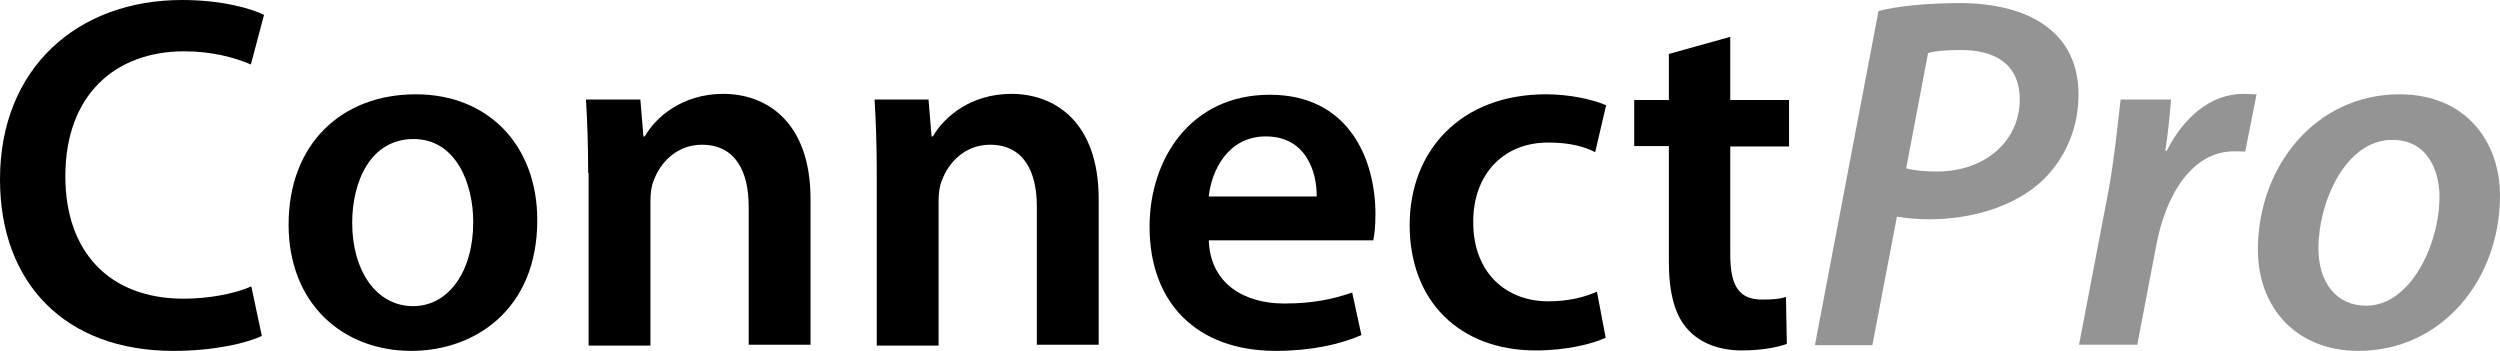
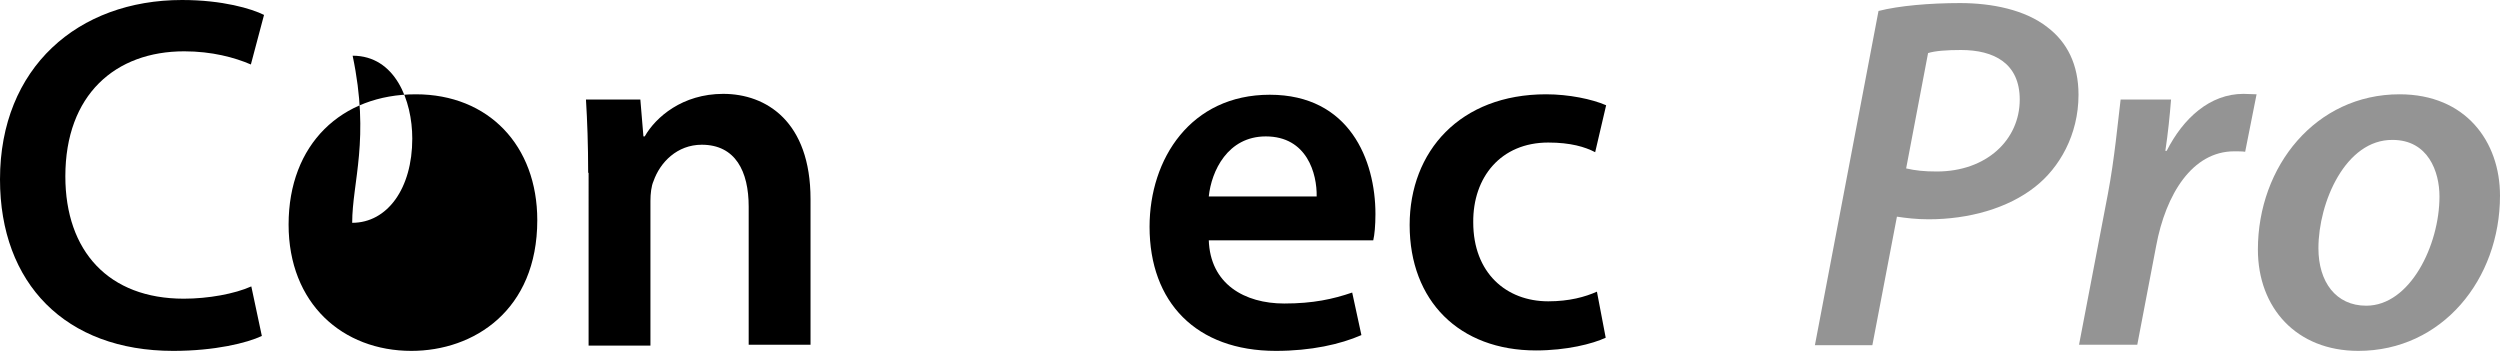
<svg xmlns="http://www.w3.org/2000/svg" version="1.1" id="Ebene_1" x="0px" y="0px" viewBox="0 0 570 80" style="enable-background:new 0 0 570 80;" xml:space="preserve" width="285" height="40">
  <style type="text/css">
	.st0{fill:#949494;}
</style>
  <g>
    <path d="M59.7,76.6C56.3,78.2,49,80,39.5,80C14.9,80,0,64.6,0,40.9C0,15.4,17.8,0,41.5,0c9.3,0,15.9,2,18.7,3.4l-3,11.3   c-3.7-1.6-8.9-3-15.2-3c-15.7,0-27.1,9.9-27.1,28.5c0,17.1,9.9,27.9,27,27.9c5.6,0,11.6-1.1,15.4-2.8L59.7,76.6z" />
-     <path d="M122.5,50.2C122.5,70.8,108,80,93.8,80c-15.7,0-28-10.8-28-28.8c0-18.4,12.1-29.7,29-29.7   C111.4,21.5,122.5,33.2,122.5,50.2z M80.3,50.8c0,10.8,5.4,19,13.9,19c8,0,13.7-7.8,13.7-19.2c0-8.7-3.9-18.9-13.6-18.9   C84.4,31.7,80.3,41.5,80.3,50.8z" />
+     <path d="M122.5,50.2C122.5,70.8,108,80,93.8,80c-15.7,0-28-10.8-28-28.8c0-18.4,12.1-29.7,29-29.7   C111.4,21.5,122.5,33.2,122.5,50.2z M80.3,50.8c8,0,13.7-7.8,13.7-19.2c0-8.7-3.9-18.9-13.6-18.9   C84.4,31.7,80.3,41.5,80.3,50.8z" />
    <path d="M134.1,39.4c0-6.4-0.2-11.8-0.5-16.7H146l0.7,8.4h0.3c2.5-4.4,8.6-9.7,17.9-9.7c9.8,0,19.9,6.3,19.9,24v33.2h-14.1V47.1   c0-8-3-14.1-10.7-14.1c-5.6,0-9.5,4-11,8.3c-0.5,1.1-0.7,2.9-0.7,4.5v33h-14.1V39.4z" />
-     <path d="M199.9,39.4c0-6.4-0.2-11.8-0.5-16.7h12.3l0.7,8.4h0.3c2.5-4.4,8.6-9.7,17.9-9.7c9.8,0,19.9,6.3,19.9,24v33.2h-14.1V47.1   c0-8-3-14.1-10.7-14.1c-5.6,0-9.5,4-11,8.3c-0.5,1.1-0.7,2.9-0.7,4.5v33h-14.1V39.4z" />
    <path d="M275.6,54.7c0.3,10.1,8.2,14.5,17.2,14.5c6.6,0,11.1-1,15.5-2.5l2.1,9.7c-4.8,2.1-11.5,3.6-19.5,3.6   c-18.2,0-28.8-11.1-28.8-28.3c0-15.5,9.4-30.1,27.4-30.1c18.2,0,24.1,14.9,24.1,27.2c0,2.6-0.2,4.7-0.5,6H275.6z M300.2,44.8   c0.1-5.2-2.2-13.7-11.6-13.7c-8.7,0-12.4,7.9-13,13.7H300.2z" />
    <path d="M366.1,77c-3,1.4-8.9,2.9-15.9,2.9c-17.5,0-28.8-11.3-28.8-28.6c0-16.8,11.5-29.8,31.1-29.8c5.2,0,10.5,1.1,13.7,2.5   l-2.5,10.7c-2.3-1.2-5.6-2.2-10.7-2.2c-10.8,0-17.2,7.9-17.1,18.2c0,11.5,7.5,18,17.1,18c4.8,0,8.4-1,11.1-2.2L366.1,77z" />
-     <path d="M394.5,8.4v14.4h13.4v10.6h-13.4V58c0,6.9,1.8,10.3,7.2,10.3c2.5,0,3.9-0.1,5.5-0.6l0.2,10.7c-2.1,0.8-5.9,1.5-10.2,1.5   c-5.3,0-9.5-1.7-12.2-4.6c-3.1-3.2-4.5-8.4-4.5-15.7V33.3h-7.9V22.8h7.9V12.3L394.5,8.4z" />
    <path class="st0" d="M428.3,2.5c4.7-1.2,11.7-1.8,18.6-1.8c7.2,0,14.8,1.5,19.9,5.5c4.5,3.4,7.1,8.5,7.1,15.4   c0,9.2-4.4,16.7-9.9,21c-6.2,4.9-15.1,7.4-24.3,7.4c-2.8,0-5.2-0.3-7.2-0.6l-5.6,29.3h-13.1L428.3,2.5z M434.6,38.4   c2.2,0.5,4.1,0.7,7,0.7c11.3,0,18.9-7.2,18.9-16.4c0-8.3-5.9-11.3-13.4-11.3c-3.3,0-5.9,0.2-7.5,0.7L434.6,38.4z" />
    <path class="st0" d="M474,78.7l6.6-34.5c1.5-7.9,2.3-16.6,2.9-21.5H495c-0.3,3.8-0.7,7.7-1.3,11.7h0.3c3.8-7.5,9.9-13,17.5-13   c1,0,2.1,0.1,3,0.1l-2.6,13.1c-0.7-0.1-1.6-0.1-2.5-0.1c-9.5,0-15.6,9.7-17.8,21.6l-4.3,22.5H474z" />
    <path class="st0" d="M570,44.6c0,19.1-13.2,35.4-32.3,35.4c-14.1,0-22.9-9.8-22.9-23.1c0-19,13.2-35.4,32.3-35.4   C562.2,21.5,570,32.3,570,44.6z M528.6,56.6c0,7.7,4,13.1,10.9,13.1c10,0,16.7-13.8,16.7-24.9c0-5.7-2.6-12.9-10.7-12.9   C534.8,31.8,528.6,46.1,528.6,56.6z" />
  </g>
</svg>